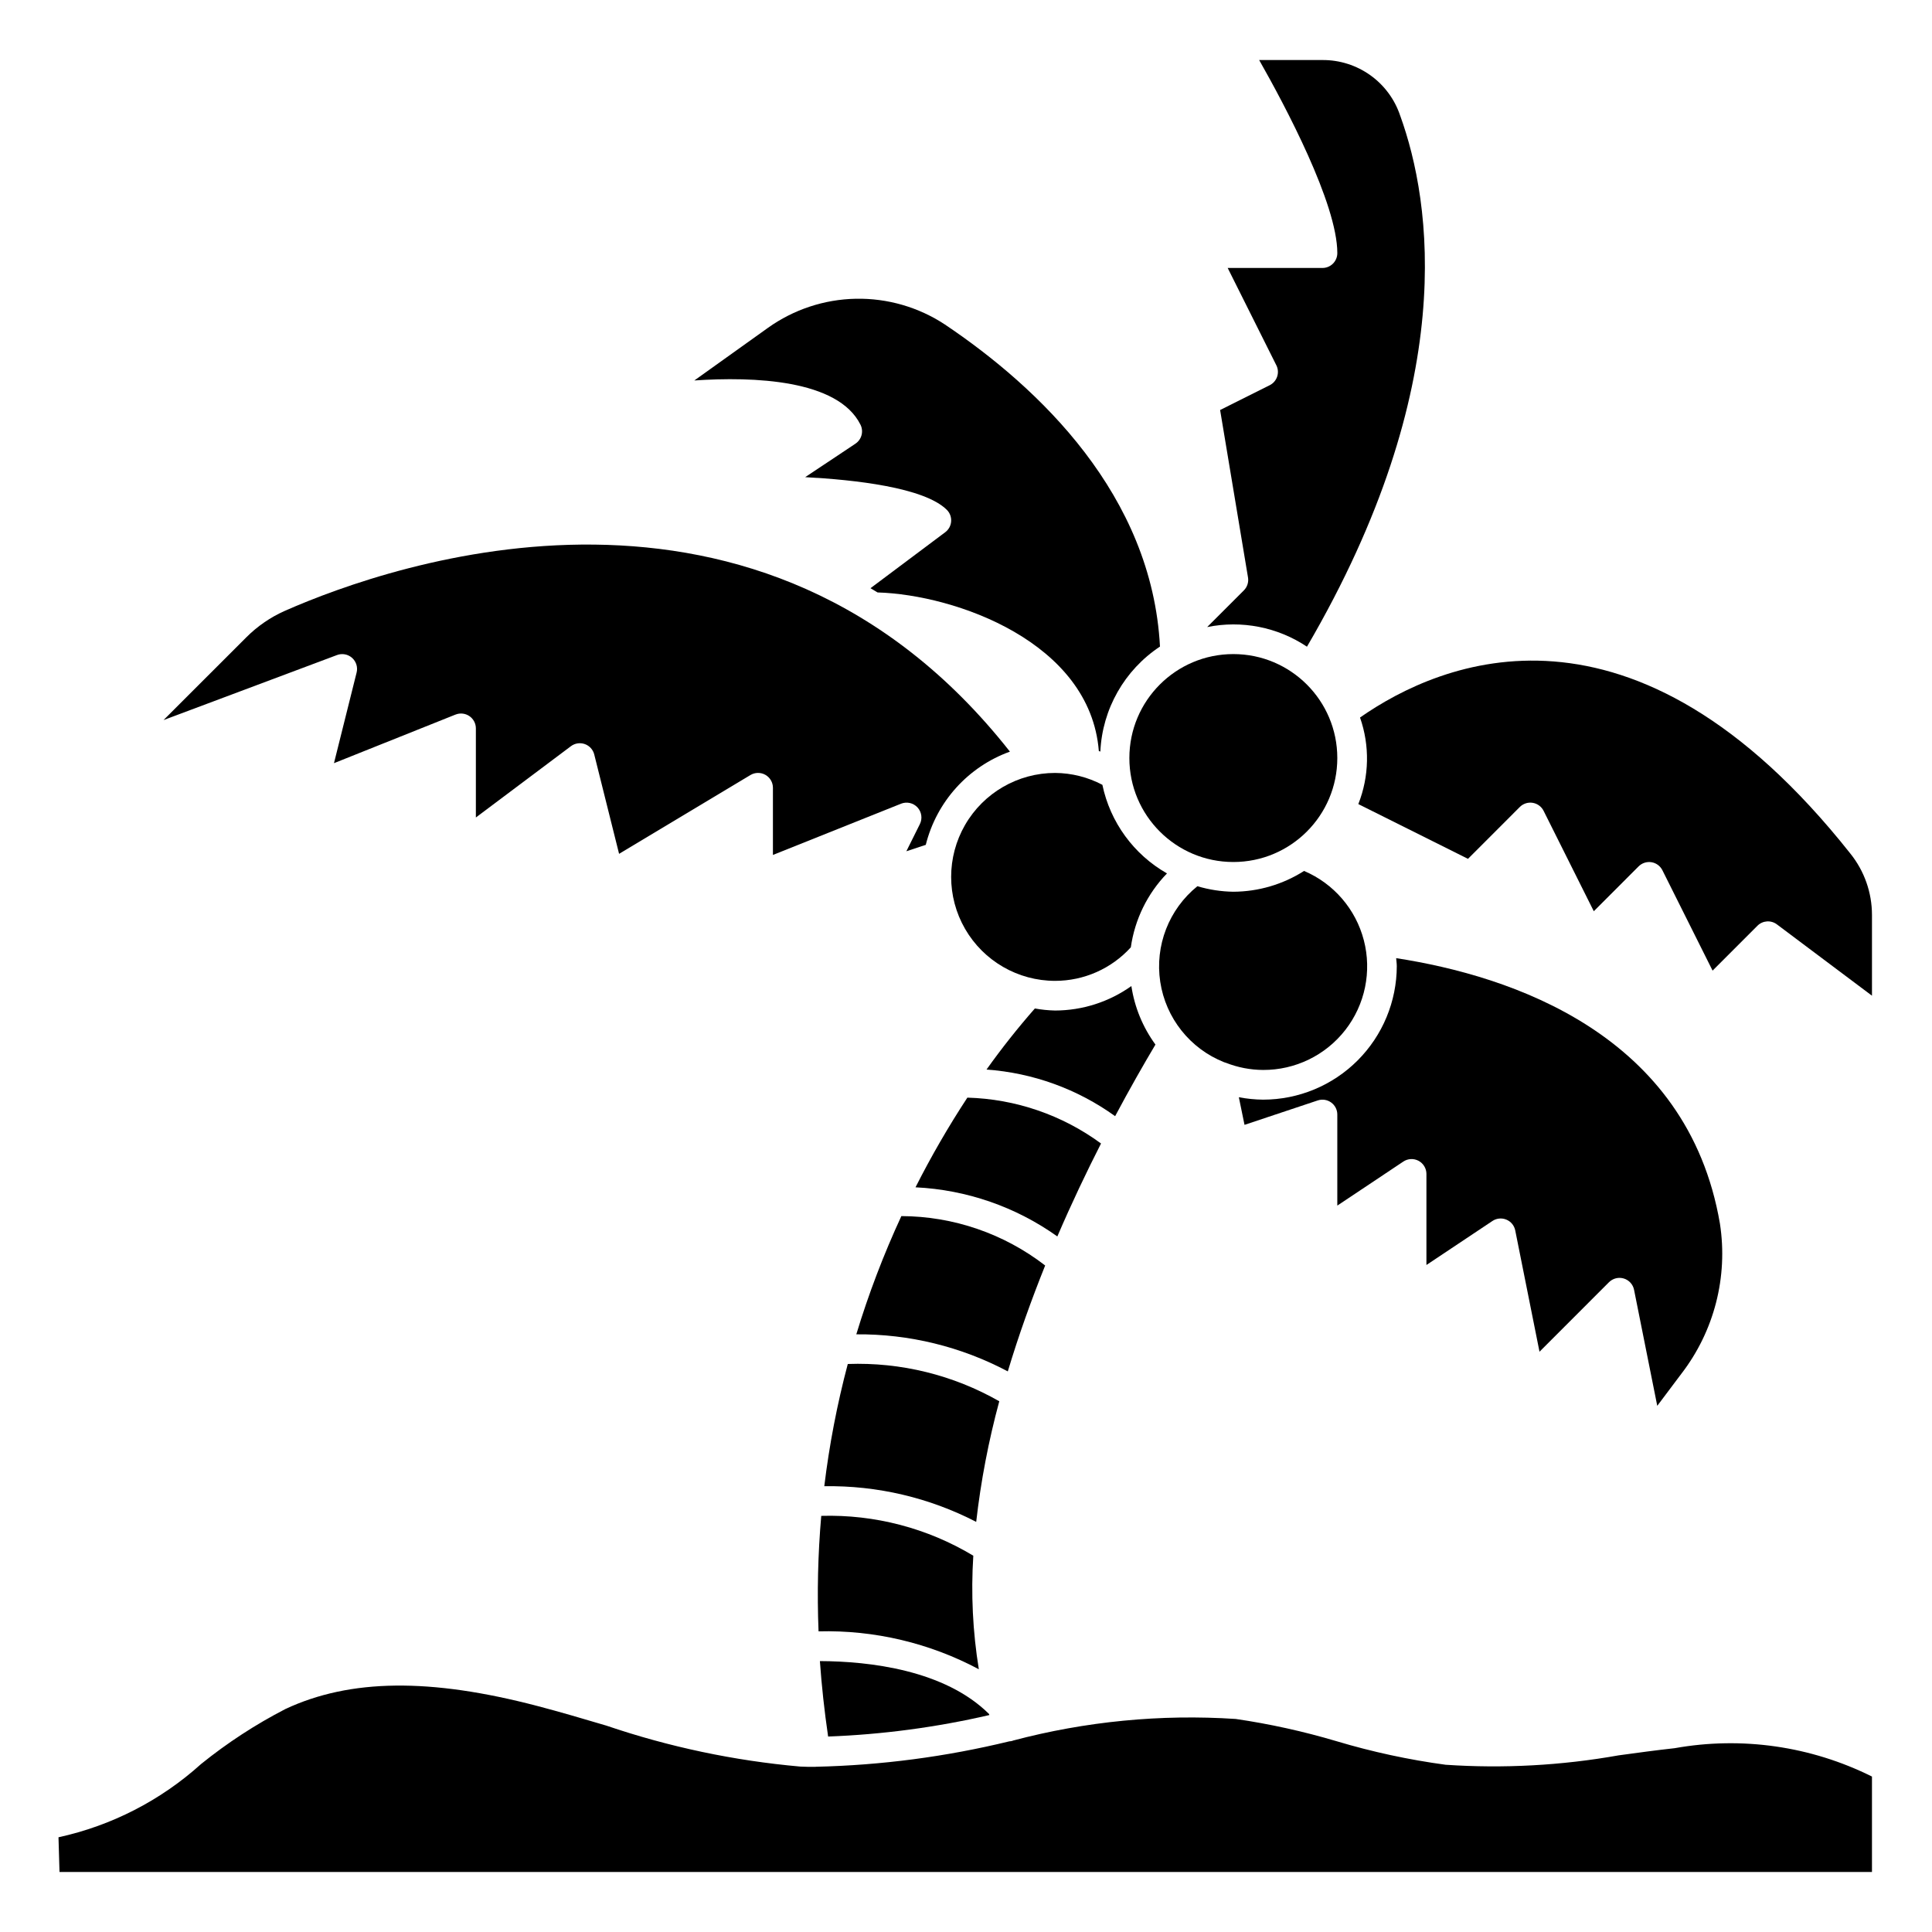
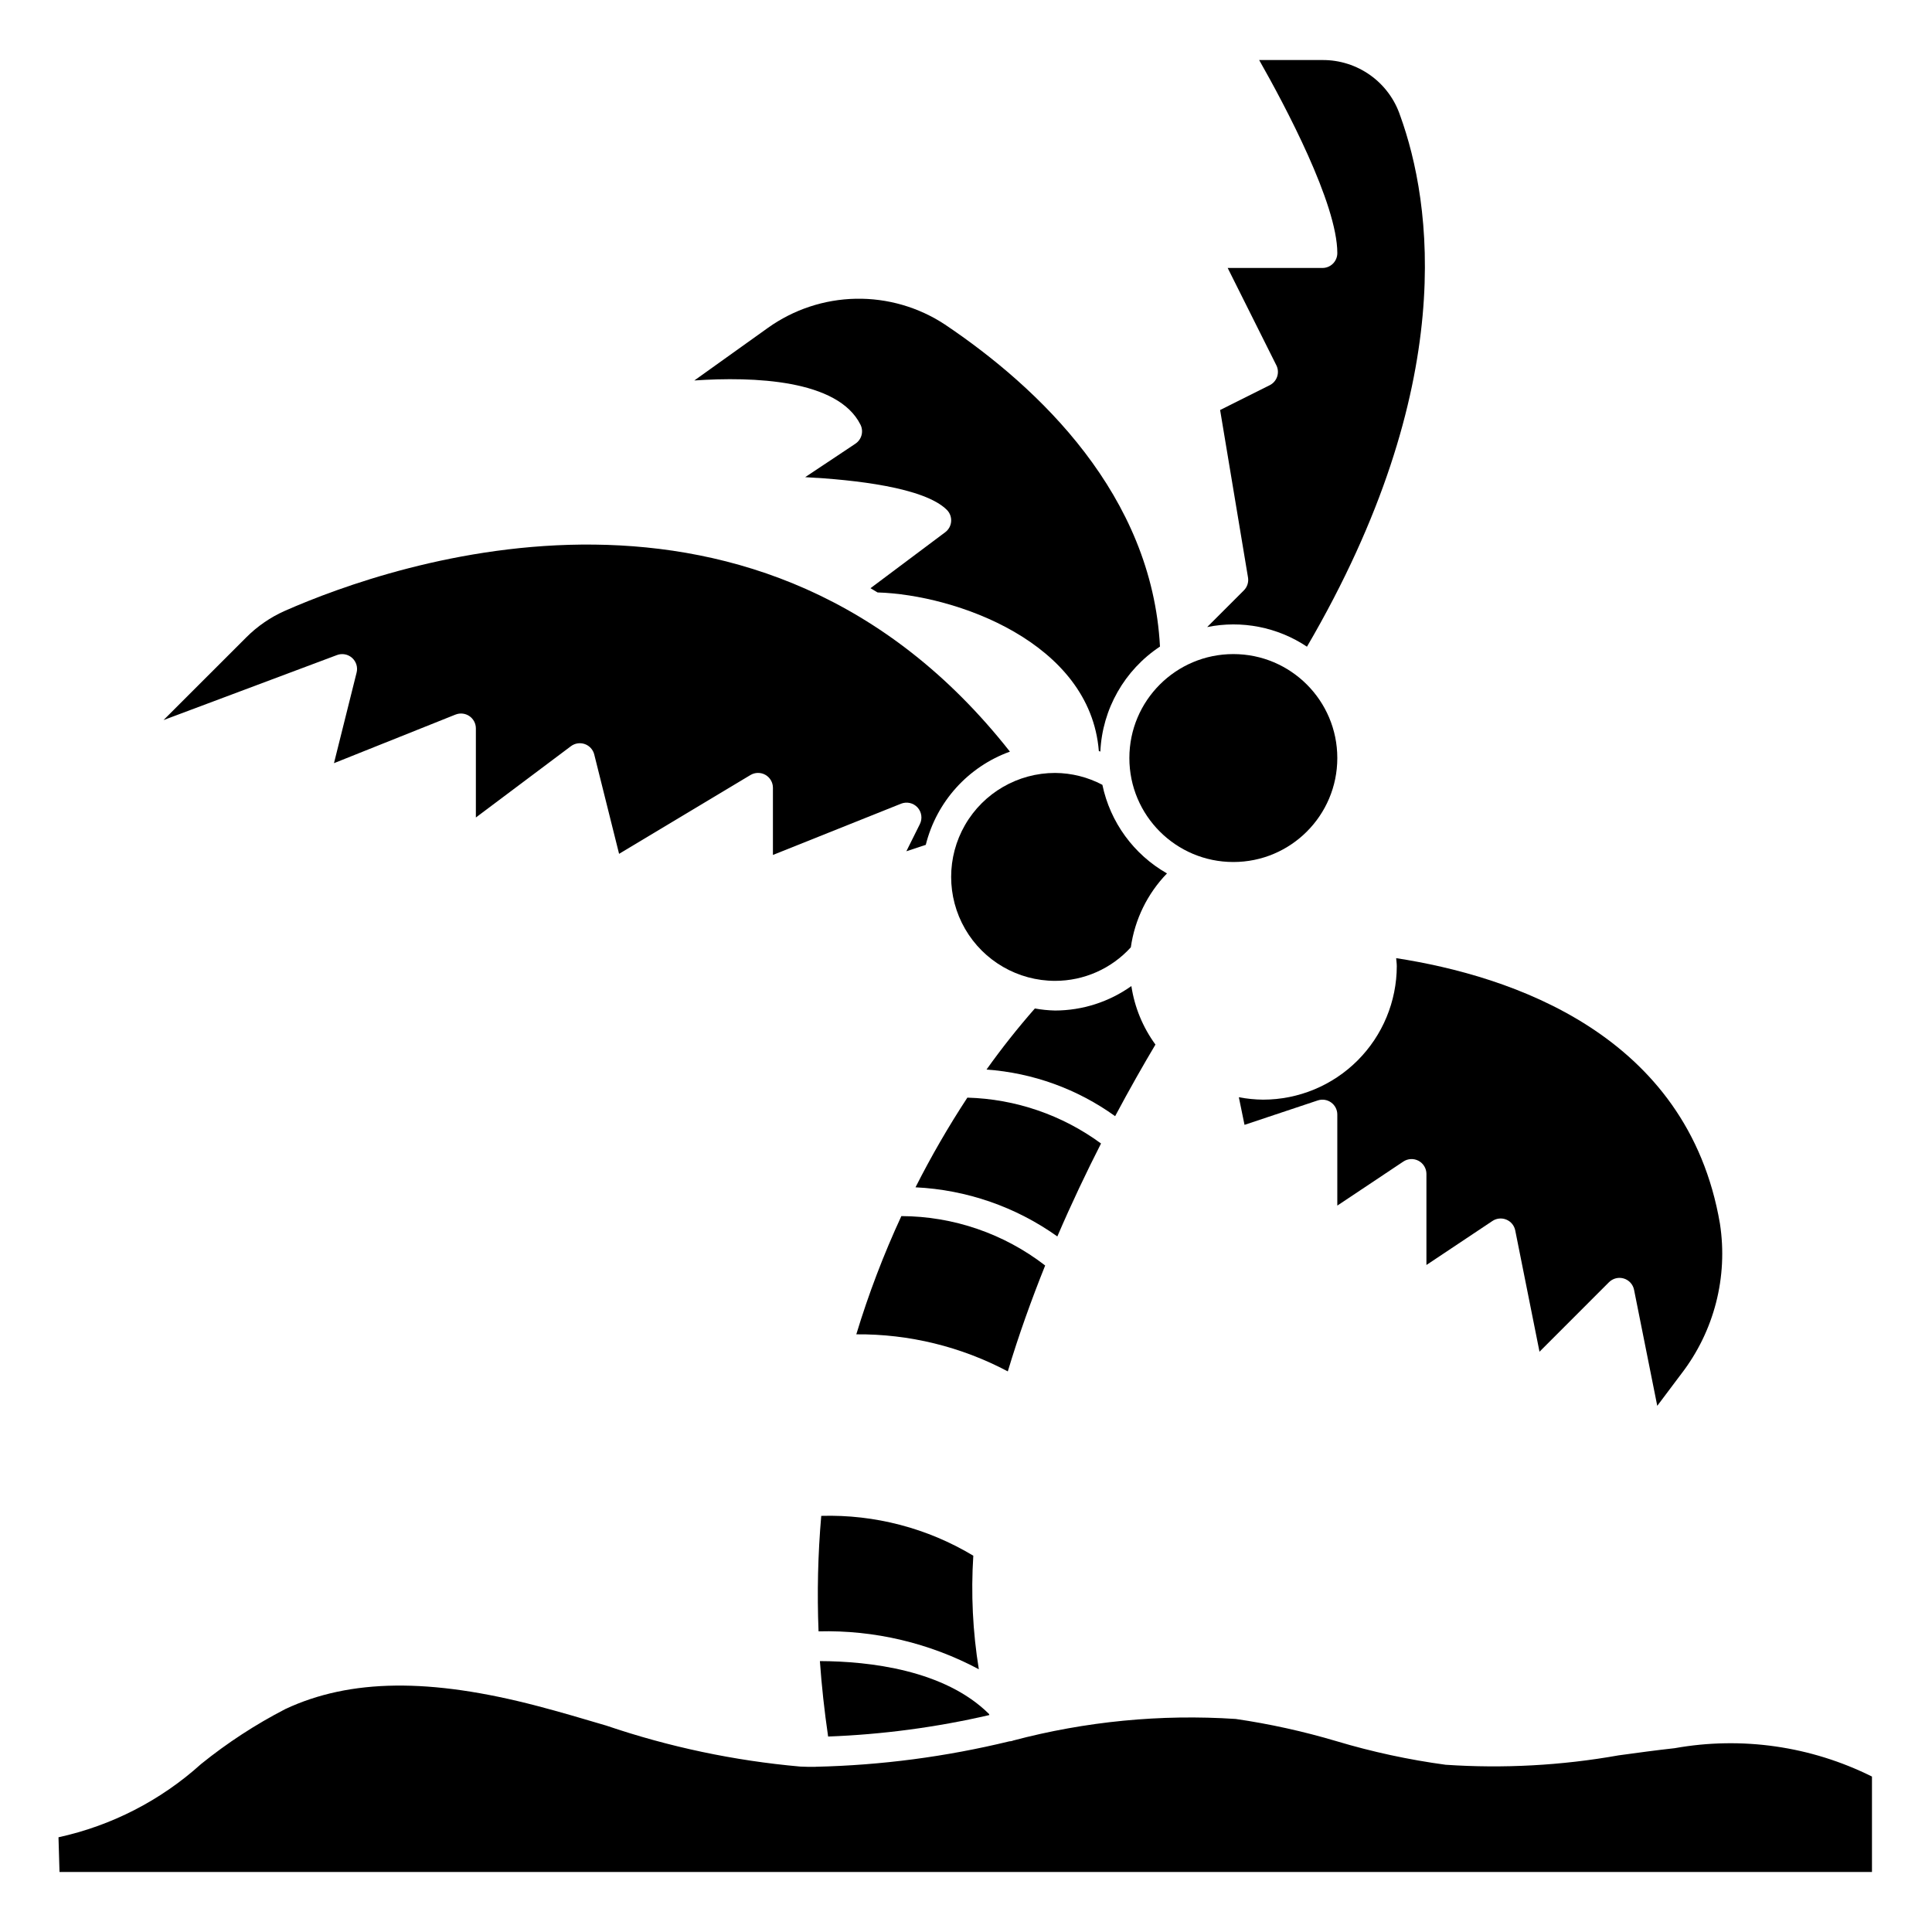
<svg xmlns="http://www.w3.org/2000/svg" fill="#000000" width="800px" height="800px" version="1.1" viewBox="144 144 512 512">
  <g>
    <path d="m403.4 586.37c-1.617-9.941-2.106-20.039-1.465-30.094-12.145-7.301-26.129-10.965-40.297-10.555-0.883 10.176-1.121 20.398-0.715 30.605 14.789-0.379 29.426 3.082 42.477 10.043z" />
    <path d="m490.36 315.38c40.469-69.273 33.008-117.74 24.727-140.67h-0.004c-1.43-4.332-4.195-8.094-7.902-10.754-3.703-2.656-8.152-4.074-12.715-4.047h-16.773c6.824 12.02 20.711 38.078 20.711 51.168 0 1.043-0.414 2.043-1.152 2.781-0.738 0.738-1.738 1.156-2.785 1.156h-25.117l12.895 25.789v-0.004c0.973 1.945 0.188 4.309-1.758 5.285l-13.145 6.574 7.391 44.367v-0.004c0.211 1.254-0.195 2.531-1.094 3.434l-9.73 9.723c9.16-1.859 18.68 0.012 26.453 5.203z" />
    <path d="m411.64 343.19c-66.086-83.941-163.51-49.941-192.21-37.285-3.781 1.688-7.223 4.055-10.148 6.984l-21.945 21.938 45.965-17.23c1.367-0.516 2.91-0.227 4.004 0.746 1.09 0.973 1.555 2.473 1.199 3.891l-6 24.016 32.203-12.879 0.004 0.004c1.211-0.488 2.586-0.34 3.668 0.391 1.082 0.734 1.73 1.953 1.73 3.262v23.617l25.191-18.895c1.055-0.793 2.438-1 3.68-0.559 1.242 0.441 2.18 1.477 2.5 2.754l6.582 26.332 34.809-20.883c1.215-0.73 2.731-0.75 3.965-0.051 1.234 0.699 1.996 2.008 1.996 3.426v17.805l33.961-13.586h-0.004c1.516-0.602 3.25-0.211 4.356 0.988 1.105 1.203 1.355 2.961 0.629 4.422l-3.582 7.195 5.148-1.699v-0.004c2.856-11.434 11.215-20.695 22.301-24.699z" />
    <path d="m363.46 604.2c14.387-0.539 28.691-2.445 42.723-5.691l-0.07-0.277c-11.746-11.664-31.625-13.973-44.832-14.027 0.457 6.512 1.184 13.18 2.18 19.996z" />
    <path d="m443.68 395.05c1.047-7.375 4.398-14.234 9.582-19.586-8.809-5.012-15.043-13.562-17.121-23.48-3.863-2.039-8.16-3.117-12.527-3.148-9.844 0-18.938 5.25-23.859 13.773-4.922 8.527-4.922 19.027 0 27.555 4.922 8.523 14.016 13.773 23.859 13.773 7.644 0 14.93-3.227 20.066-8.887z" />
-     <path d="m408.82 515.35c-12.203-6.965-26.109-10.387-40.148-9.879-2.824 10.641-4.906 21.465-6.227 32.391 13.992-0.223 27.824 3.023 40.258 9.449 1.23-10.793 3.277-21.477 6.117-31.961z" />
    <path d="m435.2 343.03 0.402 0.141v0.004c0.523-11.27 6.398-21.605 15.805-27.828-2.125-40.148-31.992-68.543-56.984-85.34-6.996-4.609-15.227-6.992-23.602-6.836-8.375 0.16-16.508 2.852-23.324 7.723l-19.492 13.934c15.648-1.055 38.047-0.277 44.027 11.715 0.891 1.777 0.316 3.938-1.336 5.039l-13.312 8.871c13.043 0.684 31.566 2.715 37.535 8.66 0.809 0.805 1.223 1.926 1.141 3.062-0.078 1.141-0.652 2.188-1.566 2.871l-19.805 14.832c0.629 0.371 1.25 0.738 1.875 1.125 20.543 0.598 56.336 13.129 58.637 42.027z" />
    <path d="m360 612.23h-0.164c-1.25 0-2.512 0-3.762-0.07-17.504-1.551-34.754-5.195-51.391-10.855-6.086-1.801-12.164-3.606-18.285-5.203-28.434-7.453-49.594-7.211-66.73 0.789-7.938 4.094-15.434 8.984-22.383 14.594-10.691 9.648-23.715 16.34-37.785 19.414l0.27 9.199h480.32v-25.293c-16.168-8.062-34.508-10.699-52.293-7.516-4.945 0.543-9.887 1.219-14.84 1.898-15.129 2.691-30.527 3.531-45.859 2.492-9.781-1.324-19.445-3.41-28.898-6.242-8.754-2.602-17.684-4.574-26.719-5.894-19.859-1.309-39.801 0.629-59.039 5.731l-0.094 0.055c-0.289 0.086-0.586 0.133-0.883 0.148-16.781 4.082-33.953 6.34-51.215 6.731-0.07 0.008-0.16 0.023-0.254 0.023z" />
    <path d="m423.61 411.8c-1.797-0.039-3.59-0.219-5.359-0.543-4.543 5.176-8.82 10.578-12.816 16.188 12.289 0.875 24.09 5.152 34.086 12.352 3.871-7.266 7.512-13.648 10.684-18.973-3.344-4.578-5.535-9.898-6.379-15.508-5.902 4.199-12.965 6.469-20.215 6.484z" />
    <path d="m386.62 458.65c13.516 0.648 26.566 5.168 37.586 13.02 3.793-8.816 7.723-17.066 11.578-24.633l0.004 0.004c-10.297-7.562-22.656-11.805-35.426-12.156-5.023 7.66-9.609 15.594-13.742 23.766z" />
    <path d="m370.93 497.61c13.992-0.113 27.789 3.266 40.148 9.824 2.906-9.676 6.297-19.082 9.902-28.062v-0.004c-10.914-8.438-24.309-13.039-38.109-13.09-4.699 10.152-8.691 20.621-11.941 31.332z" />
-     <path d="m504.42 334.15c2.613 7.453 2.453 15.598-0.449 22.941l29.062 14.508 13.738-13.746c0.895-0.891 2.164-1.301 3.41-1.098s2.32 0.992 2.887 2.121l13.305 26.609 11.879-11.887c0.895-0.895 2.16-1.301 3.41-1.102 1.246 0.203 2.32 0.992 2.887 2.121l13.305 26.609 11.879-11.887c1.387-1.398 3.598-1.555 5.172-0.363l25.188 18.895v-21.414c-0.004-5.914-2.027-11.652-5.738-16.262-57.621-72.762-108.58-50.957-129.93-36.047z" />
    <path d="m498.4 344.89c0 15.215-12.336 27.551-27.551 27.551-15.219 0-27.555-12.336-27.555-27.551 0-15.215 12.336-27.551 27.555-27.551 15.215 0 27.551 12.336 27.551 27.551" />
    <path d="m478.72 435.42c-2.152-0.02-4.301-0.238-6.414-0.645l1.504 7.32 19.414-6.473-0.004 0.004c1.199-0.402 2.519-0.199 3.543 0.539 1.027 0.738 1.637 1.926 1.637 3.191v24.137l17.5-11.668c1.207-0.805 2.758-0.879 4.039-0.195 1.277 0.688 2.078 2.019 2.078 3.469v24.137l17.5-11.668c1.09-0.723 2.473-0.859 3.684-0.355 1.215 0.5 2.094 1.574 2.352 2.859l6.43 32.148 18.414-18.422v0.004c1.027-1.027 2.539-1.406 3.93-0.984 1.387 0.422 2.434 1.574 2.715 3l6.148 30.742 6.375-8.484 0.004-0.004c8.711-11.305 12.41-25.684 10.23-39.785-8.574-50.246-55.355-65.668-85.805-70.367 0.047 0.691 0.164 1.379 0.164 2.078h0.004c-0.012 9.395-3.75 18.398-10.395 25.043-6.644 6.641-15.652 10.375-25.047 10.379z" />
-     <path d="m470.85 380.32c-3.227-0.047-6.434-0.539-9.527-1.465-7.555 6.102-11.301 15.754-9.844 25.355 1.461 9.602 7.902 17.707 16.93 21.293 0.16 0.039 0.32 0.086 0.473 0.148 3.133 1.234 6.473 1.879 9.84 1.898 8.523 0.039 16.582-3.879 21.816-10.609 5.231-6.734 7.039-15.512 4.894-23.762-2.141-8.25-7.996-15.039-15.84-18.371-5.602 3.574-12.102 5.484-18.742 5.512z" />
  </g>
</svg>